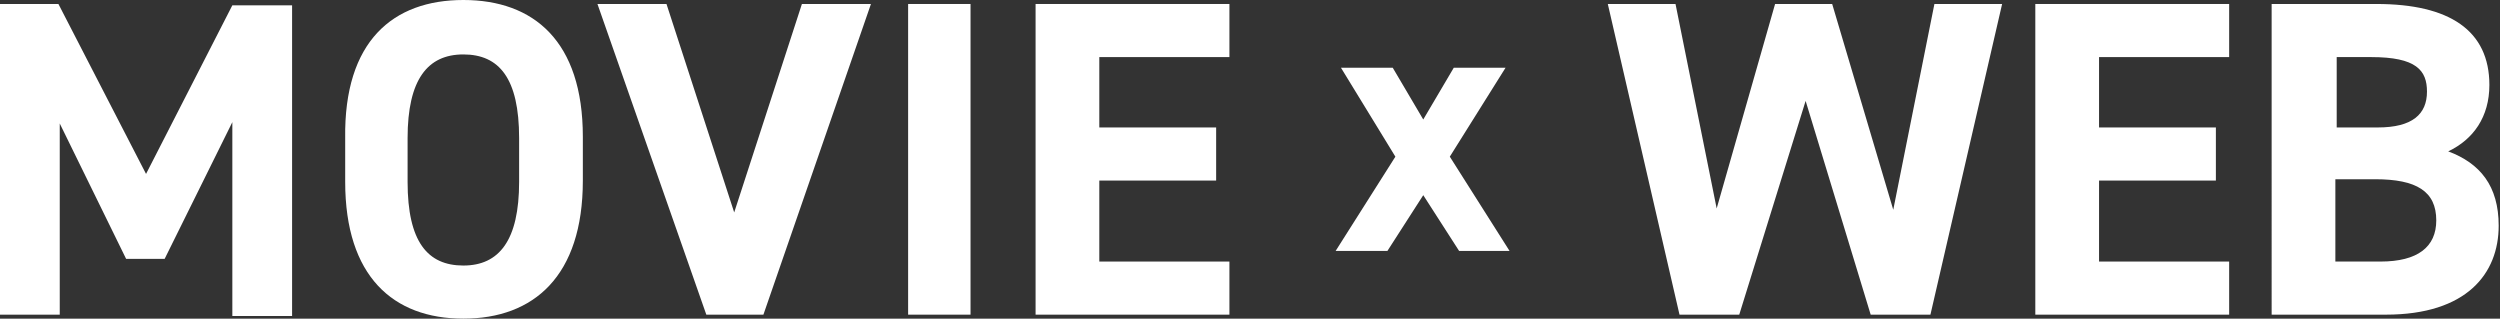
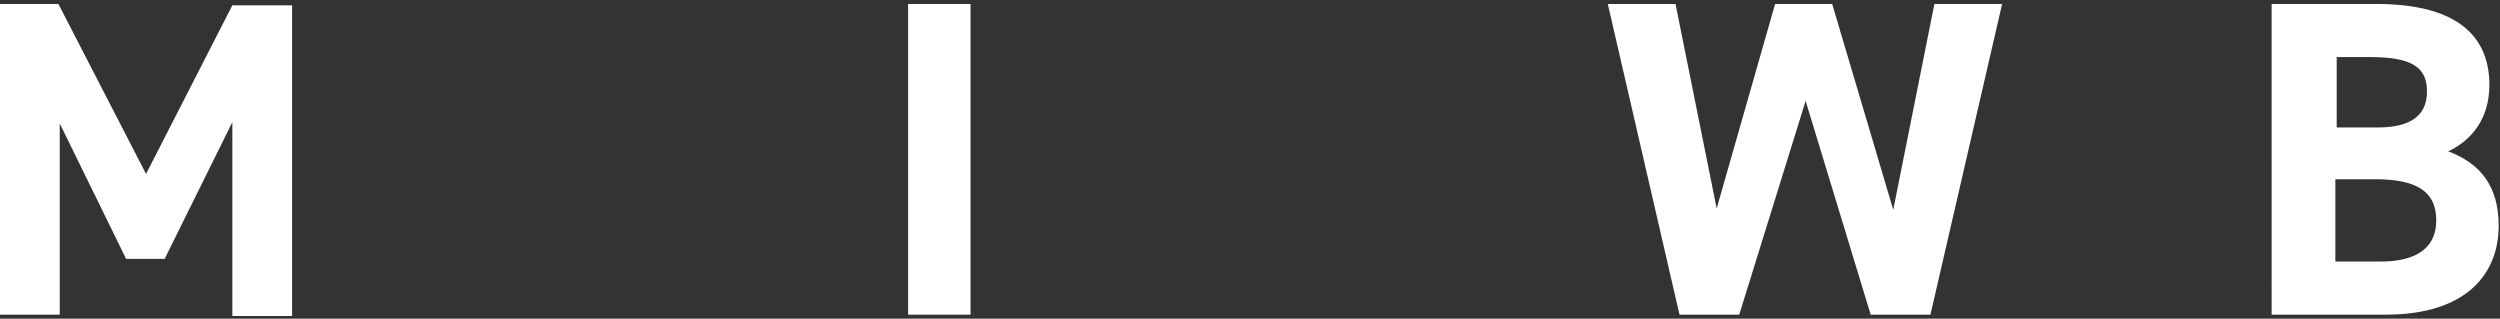
<svg xmlns="http://www.w3.org/2000/svg" version="1.1" id="レイヤー_1" x="0px" y="0px" viewBox="0 0 188.3 24" style="enable-background:new 0 0 188.3 24;" xml:space="preserve">
  <rect x="0" y="0" width="188.3" height="24" fill="#333333" stroke="none" />
  <style type="text/css">
	.st0{fill:#FFFFFF;}
</style>
  <g>
    <path class="st0" d="M11,13.1l6.5-12.7H22v23.4h-4.5V9.2l-5.1,10.3H9.5l-5-10.2v14.4H0V0.3h4.4L11,13.1z" />
-     <path class="st0" d="M34.9,24c-5.3,0-8.9-3.2-8.9-10.3v-3.3C25.9,3.1,29.6,0,34.9,0c5.3,0,9,3.1,9,10.3v3.3   C43.9,20.8,40.2,24,34.9,24z M30.7,13.7c0,4.5,1.5,6.3,4.2,6.3s4.2-1.9,4.2-6.3v-3.3c0-4.5-1.5-6.3-4.2-6.3s-4.2,1.9-4.2,6.3V13.7z   " />
-     <path class="st0" d="M50.2,0.3L55.3,16l5.1-15.7h5.2l-8.1,23.4h-4.3L45,0.3H50.2z" />
    <path class="st0" d="M73.1,23.7h-4.7V0.3h4.7V23.7z" />
-     <path class="st0" d="M92.6,0.3v4h-9.8v5.3h8.8v4h-8.8v6.1h9.8v4H78V0.3H92.6z" />
  </g>
-   <path class="st0" d="M109.9,18.9l-2.7-4.2l-2.7,4.2h-3.9l4.5-7.1L101,5.1h3.9l2.3,3.9l2.3-3.9h3.9l-4.2,6.7l4.5,7.1H109.9z" />
  <g>
    <path class="st0" d="M131,23.7h-4.5l-5.4-23.4h5.1l3.1,15.4l4.4-15.4h4.3l4.6,15.5l3.1-15.5h5.1l-5.4,23.4h-4.5l-4.9-16.1L131,23.7   z" />
-     <path class="st0" d="M167.9,0.3v4h-9.8v5.3h8.8v4h-8.8v6.1h9.8v4h-14.6V0.3H167.9z" />
    <path class="st0" d="M179,0.3c5.5,0,8.5,2,8.5,6.1c0,2.4-1.2,4.1-3.1,5c2.4,0.9,3.8,2.6,3.8,5.6c0,3.6-2.4,6.7-8.5,6.7h-8.6V0.3   H179z M175.9,9.6h3.2c2.6,0,3.7-1,3.7-2.7c0-1.6-0.8-2.6-4.2-2.6h-2.6V9.6z M175.9,19.7h3.4c2.8,0,4.2-1.1,4.2-3.1   c0-2.2-1.5-3.1-4.6-3.1h-3V19.7z" />
  </g>
</svg>